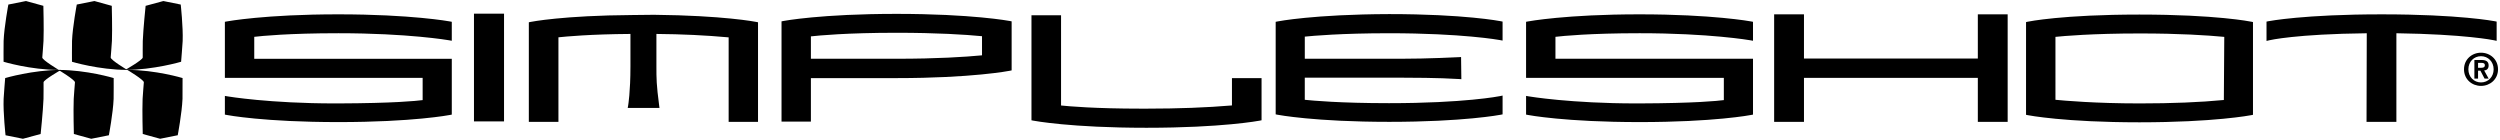
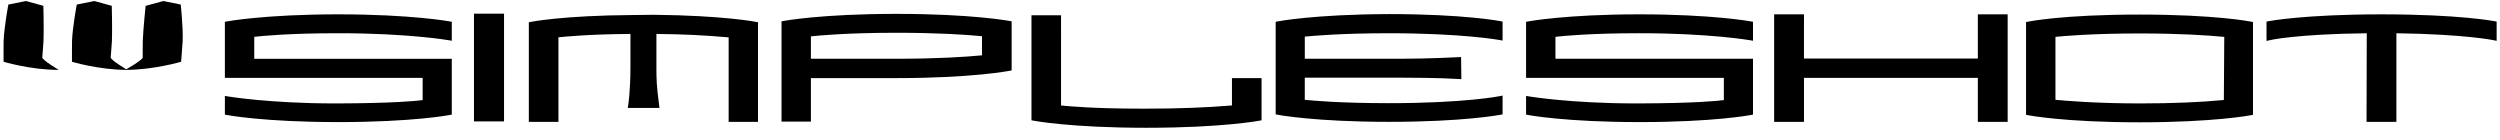
<svg xmlns="http://www.w3.org/2000/svg" id="Layer_1" data-name="Layer 1" width="49.93cm" height="2.79cm" viewBox="0 0 1415.43 79">
  <path d="M254.69,12.09l1.1,.21v10.73l-1.59-.28c-.22-.04-22.94-3.98-62.58-3.98-28.1,0-43.51,1.55-47.67,2.04v12.42h111.84v31.61l-1.09,.21c-.2,.04-20.86,4.03-63.08,4.03s-63-3.98-63.21-4.03l-1.09-.21v-10.58l1.58,.27c.23,.04,23.71,3.98,60.78,3.98h1.81c31.57-.11,44.27-1.42,47.8-1.88v-12.58H127.32V12.3l1.1-.21c.21-.04,21.63-4.02,63.07-4.02s62.99,3.98,63.2,4.02Zm13.66,56.6h17.02V7.68h-17.02v61.01Zm88.59-31.02c0,14.39-1.26,21.75-1.27,21.82l-.27,1.58h17.98l-.2-1.52c-1.54-11.78-1.54-14.85-1.54-22.27V19.17c14.54,.12,27.94,.76,40.9,1.94v47.85h16.63V12.57l-1.09-.22c-.18-.04-18.5-3.64-57.81-4.02l-11.98,.13c-39.79,.26-57.62,3.86-57.8,3.89l-1.08,.22v56.37h16.76V21.08c3.98-.43,17.94-1.76,40.77-1.91v18.5Zm150.62,6.51h-48.45v24.64h-16.63V12.05l1.09-.22c.21-.04,21.13-4.02,63.99-4.02s63.9,3.99,64.11,4.02l1.09,.22v27.76l-1.09,.22c-.2,.04-21.14,4.15-64.12,4.15Zm-48.45-10.96h48.45c23.07,0,38.92-1.03,48.43-1.94v-10.83c-9.52-.91-25.36-1.94-48.43-1.94-28.11,0-44.16,1.56-48.45,2.04v12.67Zm255.15,34.84v-23.87h-16.76v15.46c-14.26,1.21-30.51,1.82-48.32,1.82h-3.01c-26.28,0-41.29-1.35-45.43-1.79V8.58h-16.75v59.48l1.09,.21c.2,.04,21,4.03,63.98,4.03s63.91-3.99,64.11-4.03l1.09-.22Zm136.45-13.99l-1.62,.33c-.19,.04-19.89,3.97-62.68,3.97-27.69,0-43.43-1.46-47.68-1.91v-12.53h53.61c5.13,0,22.73,.05,33.58,.77l1.46,.09-.16-12.54-1.4,.08c-.17,0-17.05,.9-33.34,.9h-53.74v-12.53c4.37-.45,20.73-1.92,47.68-1.92,41.54,0,62.5,3.81,62.7,3.85l1.6,.3V12.18l-1.08-.22c-.2-.04-20.37-4.03-63.1-4.03-42.84,.14-63.01,4.12-63.21,4.16l-1.08,.22v52.39l1.09,.22c.2,.04,21,4.02,63.21,4.02s62.88-3.98,63.08-4.02l1.09-.22v-10.63Zm14.41-41.98l-1.1,.21v31.75h111.97v12.58c-3.53,.46-16.23,1.77-47.8,1.88h-1.81c-37.07,0-60.55-3.94-60.78-3.98l-1.58-.27v10.58l1.09,.21c.2,.04,21,4.03,63.21,4.03s62.89-3.98,63.09-4.03l1.09-.21v-31.61h-111.85v-12.42c4.16-.49,19.59-2.04,47.67-2.04,39.64,0,62.37,3.94,62.59,3.98l1.59,.28V12.3l-1.1-.21c-.21-.04-21.63-4.02-63.2-4.02s-62.87,3.98-63.08,4.02Zm254.67,21h-98.43V8.07h-16.89v60.88h16.89v-24.9h98.43v24.9h16.89V8.07h-16.89v25.02Zm154.71-20.87l1.08,.22v52.52l-1.09,.22c-.21,.04-20.75,4.03-63.22,4.03s-62.89-3.99-63.1-4.03l-1.08-.22V12.45l1.07-.23c.19-.04,19.48-4.02,63.1-4.02s63.02,3.98,63.22,4.02Zm-15.17,8.62c-9.67-.92-25.51-1.94-47.79-1.94-27.06,0-43.42,1.48-47.8,1.93V56.45c4.64,.46,22.45,2.06,47.66,2.06,18.36,0,34.39-.65,47.68-1.94l.24-35.73Zm153.11-8.87c-.2-.04-19.99-3.89-63.99-3.89s-63.93,3.85-64.12,3.89l-1.09,.22v10.95l1.67-.4c.14-.04,14.92-3.5,55.09-3.95l-.13,50.17h16.9V18.78c38.97,.56,54.96,3.92,55.12,3.95l1.64,.35V12.18l-1.09-.22Z" style="fill: #000;" />
-   <path d="M1395.05,39.19c0-5.7,4.54-9.4,9.63-9.4s9.63,3.7,9.63,9.4-4.54,9.4-9.63,9.4-9.63-3.67-9.63-9.4Zm9.63-7.42c-4,0-7.15,3.09-7.15,7.42s3.14,7.43,7.15,7.43,7.15-3.09,7.15-7.43-3.19-7.42-7.15-7.42Zm-1.67,12.67h-2.08v-10.52h3.98c2.64,0,4.08,.84,4.08,3.12,0,1.93-1.17,2.69-2.53,2.81l2.53,4.59h-2.31l-2.36-4.49h-1.32v4.49Zm0-6.11h1.8c1.52,0,2.05-.48,2.05-1.47s-.63-1.32-2.15-1.32h-1.7v2.79Z" style="fill: #000;" />
  <g>
-     <path d="M2.93,44.15s15.6-4.62,31.62-4.62c0,0-9.84,5.62-9.89,7.02-.05,1.4,.09,6.42-.03,9.4-.27,7.02-1.62,19.87-1.62,19.87l-10.03,2.71-9.84-1.99s-1.4-12.66-1.09-20.58c.07-1.95,.88-11.81,.88-11.81Z" style="fill: #000;" />
    <path d="M62.67,32.51c.06-1.41,.58-6.42,.7-9.39,.26-7.02-.09-19.86-.09-19.86L53.46,.54l-9.99,1.99s-2.38,12.66-2.69,20.58c-.07,1.95-.03,11.81-.03,11.81,0,0,15.25,4.61,31.27,4.61,0,0-9.41-5.62-9.35-7.03Z" style="fill: #000;" />
-     <path d="M103.36,44.14s-15.25-4.61-31.27-4.61c0,0,9.41,5.62,9.35,7.02-.05,1.4-.58,6.42-.7,9.4-.27,7.01,.08,19.86,.08,19.86l9.83,2.71,9.98-2s2.38-12.66,2.7-20.58c.06-1.95,.03-11.81,.03-11.81Z" style="fill: #000;" />
    <g>
-       <path d="M42.44,46.56c-.05,1.4-.59,6.42-.7,9.39-.27,7.02,.08,19.87,.08,19.87l9.83,2.71,9.99-1.99s2.38-12.66,2.69-20.58c.07-1.95,.03-11.81,.03-11.81,0,0-15.24-4.61-31.27-4.61,0,0,9.4,5.62,9.35,7.03Z" style="fill: #000;" />
      <path d="M33.28,39.53s-9.41-5.62-9.34-7.02c.05-1.4,.58-6.42,.69-9.4,.27-7.01-.08-19.86-.08-19.86L14.72,.54,4.73,2.53S2.35,15.19,2.05,23.11c-.08,1.95-.03,11.81-.03,11.81,0,0,15.25,4.61,31.27,4.61Z" style="fill: #000;" />
      <path d="M103.42,23.11c.3-7.92-1.1-20.58-1.1-20.58l-9.83-1.99-10.04,2.72s-1.34,12.85-1.61,19.86c-.12,2.98,.02,7.99-.03,9.4-.06,1.4-9.89,7.02-9.89,7.02,16.02,0,31.62-4.62,31.62-4.62,0,0,.81-9.86,.89-11.81Z" style="fill: #000;" />
    </g>
  </g>
</svg>